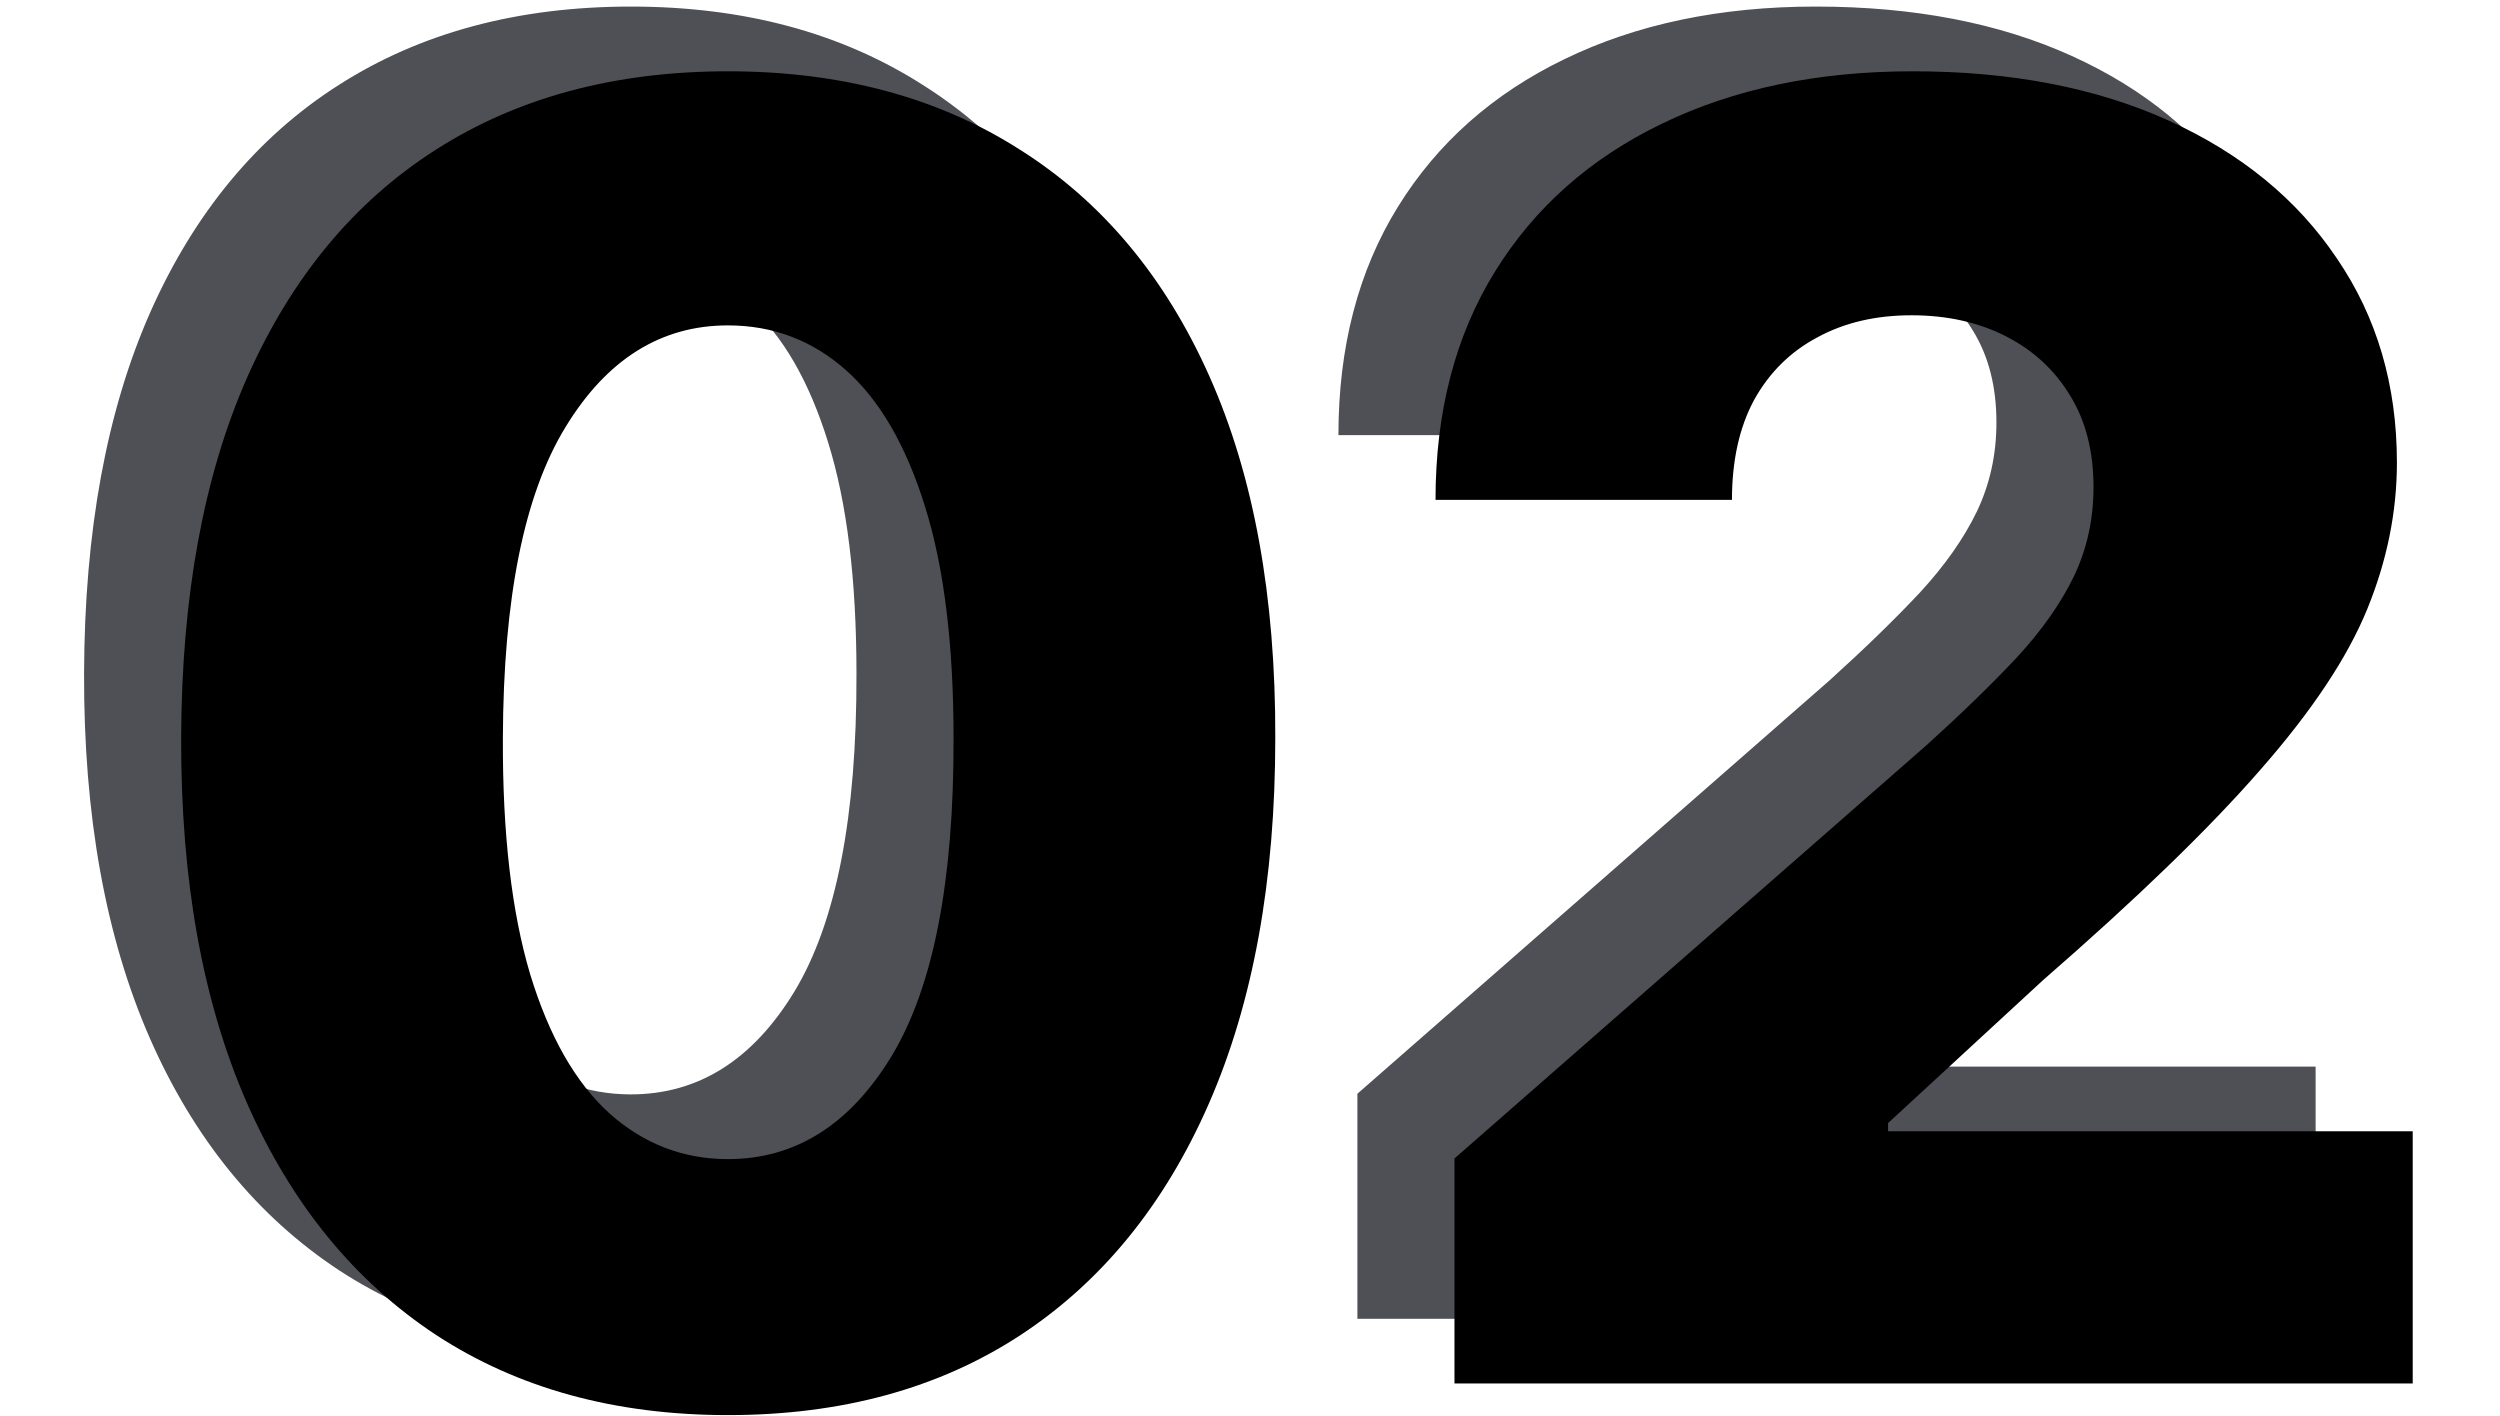
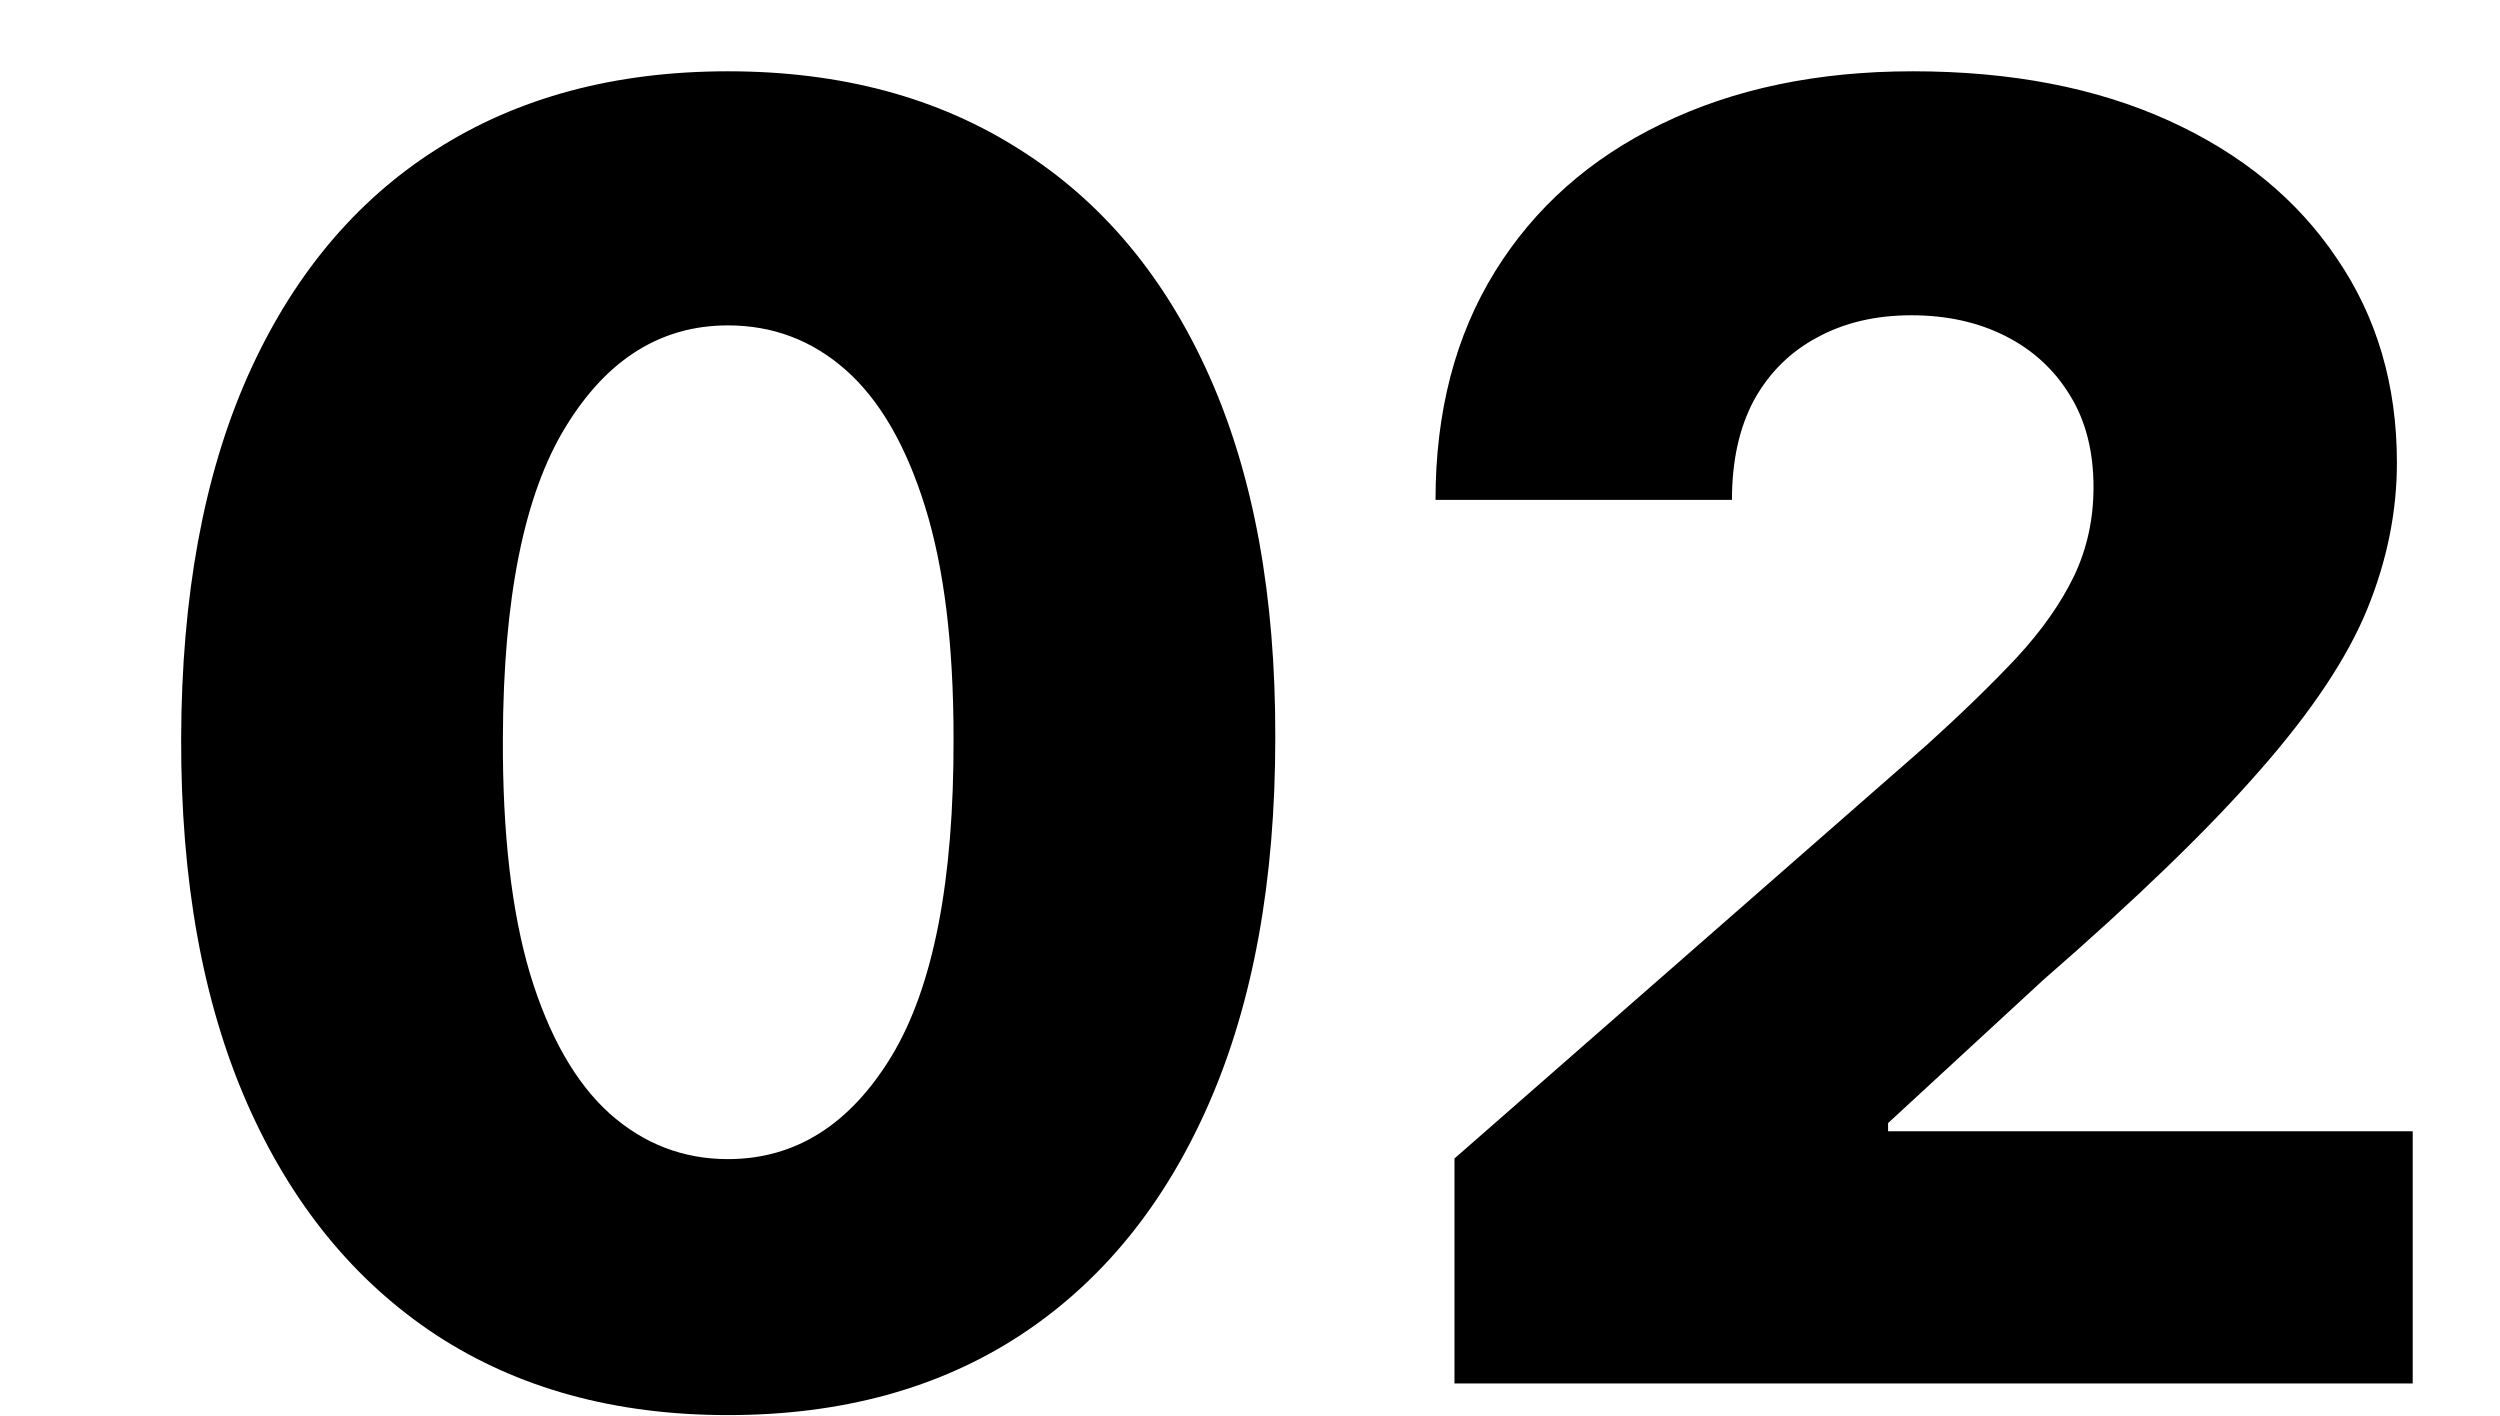
<svg xmlns="http://www.w3.org/2000/svg" width="309" height="175" viewBox="0 0 309 175" fill="none">
-   <path d="M77.969 166.906C64.01 166.906 51.979 163.599 41.875 156.984C31.771 150.318 23.984 140.76 18.516 128.313C13.047 115.812 10.338 100.786 10.391 83.234C10.443 65.682 13.177 50.786 18.594 38.547C24.062 26.255 31.823 16.906 41.875 10.5C51.979 4.042 64.01 0.812 77.969 0.812C91.927 0.812 103.958 4.042 114.063 10.5C124.219 16.906 132.031 26.255 137.5 38.547C142.969 50.839 145.677 65.734 145.625 83.234C145.625 100.839 142.891 115.891 137.422 128.391C131.953 140.891 124.167 150.448 114.063 157.062C104.01 163.625 91.979 166.906 77.969 166.906ZM77.969 135.266C86.302 135.266 93.047 131.021 98.203 122.531C103.359 113.99 105.911 100.891 105.859 83.234C105.859 71.672 104.688 62.141 102.344 54.641C100 47.089 96.745 41.464 92.578 37.766C88.412 34.068 83.542 32.219 77.969 32.219C69.688 32.219 62.995 36.411 57.891 44.797C52.786 53.13 50.208 65.943 50.156 83.234C50.104 94.953 51.224 104.667 53.516 112.375C55.859 120.083 59.141 125.839 63.359 129.641C67.578 133.391 72.448 135.266 77.969 135.266ZM167.773 163V135.188L226.133 84.094C230.508 80.135 234.232 76.516 237.305 73.234C240.378 69.901 242.721 66.568 244.336 63.234C245.951 59.849 246.758 56.177 246.758 52.219C246.758 47.792 245.794 44.016 243.867 40.891C241.94 37.714 239.284 35.266 235.898 33.547C232.513 31.828 228.633 30.969 224.258 30.969C219.831 30.969 215.951 31.88 212.617 33.703C209.284 35.474 206.68 38.052 204.805 41.438C202.982 44.823 202.07 48.938 202.07 53.781H165.43C165.43 42.896 167.878 33.495 172.773 25.578C177.669 17.662 184.544 11.568 193.398 7.297C202.305 2.974 212.643 0.812 224.414 0.812C236.549 0.812 247.096 2.844 256.055 6.906C265.013 10.969 271.94 16.646 276.836 23.938C281.784 31.177 284.258 39.589 284.258 49.172C284.258 55.266 283.034 61.307 280.586 67.297C278.138 73.287 273.737 79.901 267.383 87.141C261.081 94.38 252.122 103.052 240.508 113.156L221.367 130.812V131.828H286.211V163H167.773Z" fill="#4F5055" />
  <path d="M89.969 174.906C76.01 174.906 63.979 171.599 53.875 164.984C43.771 158.318 35.984 148.76 30.516 136.313C25.047 123.812 22.338 108.786 22.391 91.234C22.443 73.682 25.177 58.786 30.594 46.547C36.062 34.255 43.823 24.906 53.875 18.5C63.979 12.042 76.01 8.812 89.969 8.812C103.927 8.812 115.958 12.042 126.063 18.5C136.219 24.906 144.031 34.255 149.5 46.547C154.969 58.839 157.677 73.734 157.625 91.234C157.625 108.839 154.891 123.891 149.422 136.391C143.953 148.891 136.167 158.448 126.063 165.062C116.01 171.625 103.979 174.906 89.969 174.906ZM89.969 143.266C98.302 143.266 105.047 139.021 110.203 130.531C115.359 121.99 117.911 108.891 117.859 91.234C117.859 79.672 116.688 70.141 114.344 62.641C112 55.089 108.745 49.464 104.578 45.766C100.411 42.068 95.542 40.219 89.969 40.219C81.688 40.219 74.995 44.411 69.891 52.797C64.787 61.13 62.208 73.943 62.156 91.234C62.104 102.953 63.224 112.667 65.516 120.375C67.859 128.083 71.141 133.839 75.359 137.641C79.578 141.391 84.448 143.266 89.969 143.266ZM179.773 171V143.188L238.133 92.094C242.508 88.135 246.232 84.516 249.305 81.234C252.378 77.901 254.721 74.568 256.336 71.234C257.951 67.849 258.758 64.177 258.758 60.219C258.758 55.792 257.794 52.016 255.867 48.891C253.94 45.714 251.284 43.266 247.898 41.547C244.513 39.828 240.633 38.969 236.258 38.969C231.831 38.969 227.951 39.88 224.617 41.703C221.284 43.474 218.68 46.052 216.805 49.438C214.982 52.823 214.07 56.938 214.07 61.781H177.43C177.43 50.896 179.878 41.495 184.773 33.578C189.669 25.662 196.544 19.568 205.398 15.297C214.305 10.974 224.643 8.812 236.414 8.812C248.549 8.812 259.096 10.844 268.055 14.906C277.013 18.969 283.94 24.646 288.836 31.938C293.784 39.177 296.258 47.589 296.258 57.172C296.258 63.266 295.034 69.307 292.586 75.297C290.138 81.287 285.737 87.901 279.383 95.141C273.081 102.38 264.122 111.052 252.508 121.156L233.367 138.812V139.828H298.211V171H179.773Z" fill="black" />
</svg>